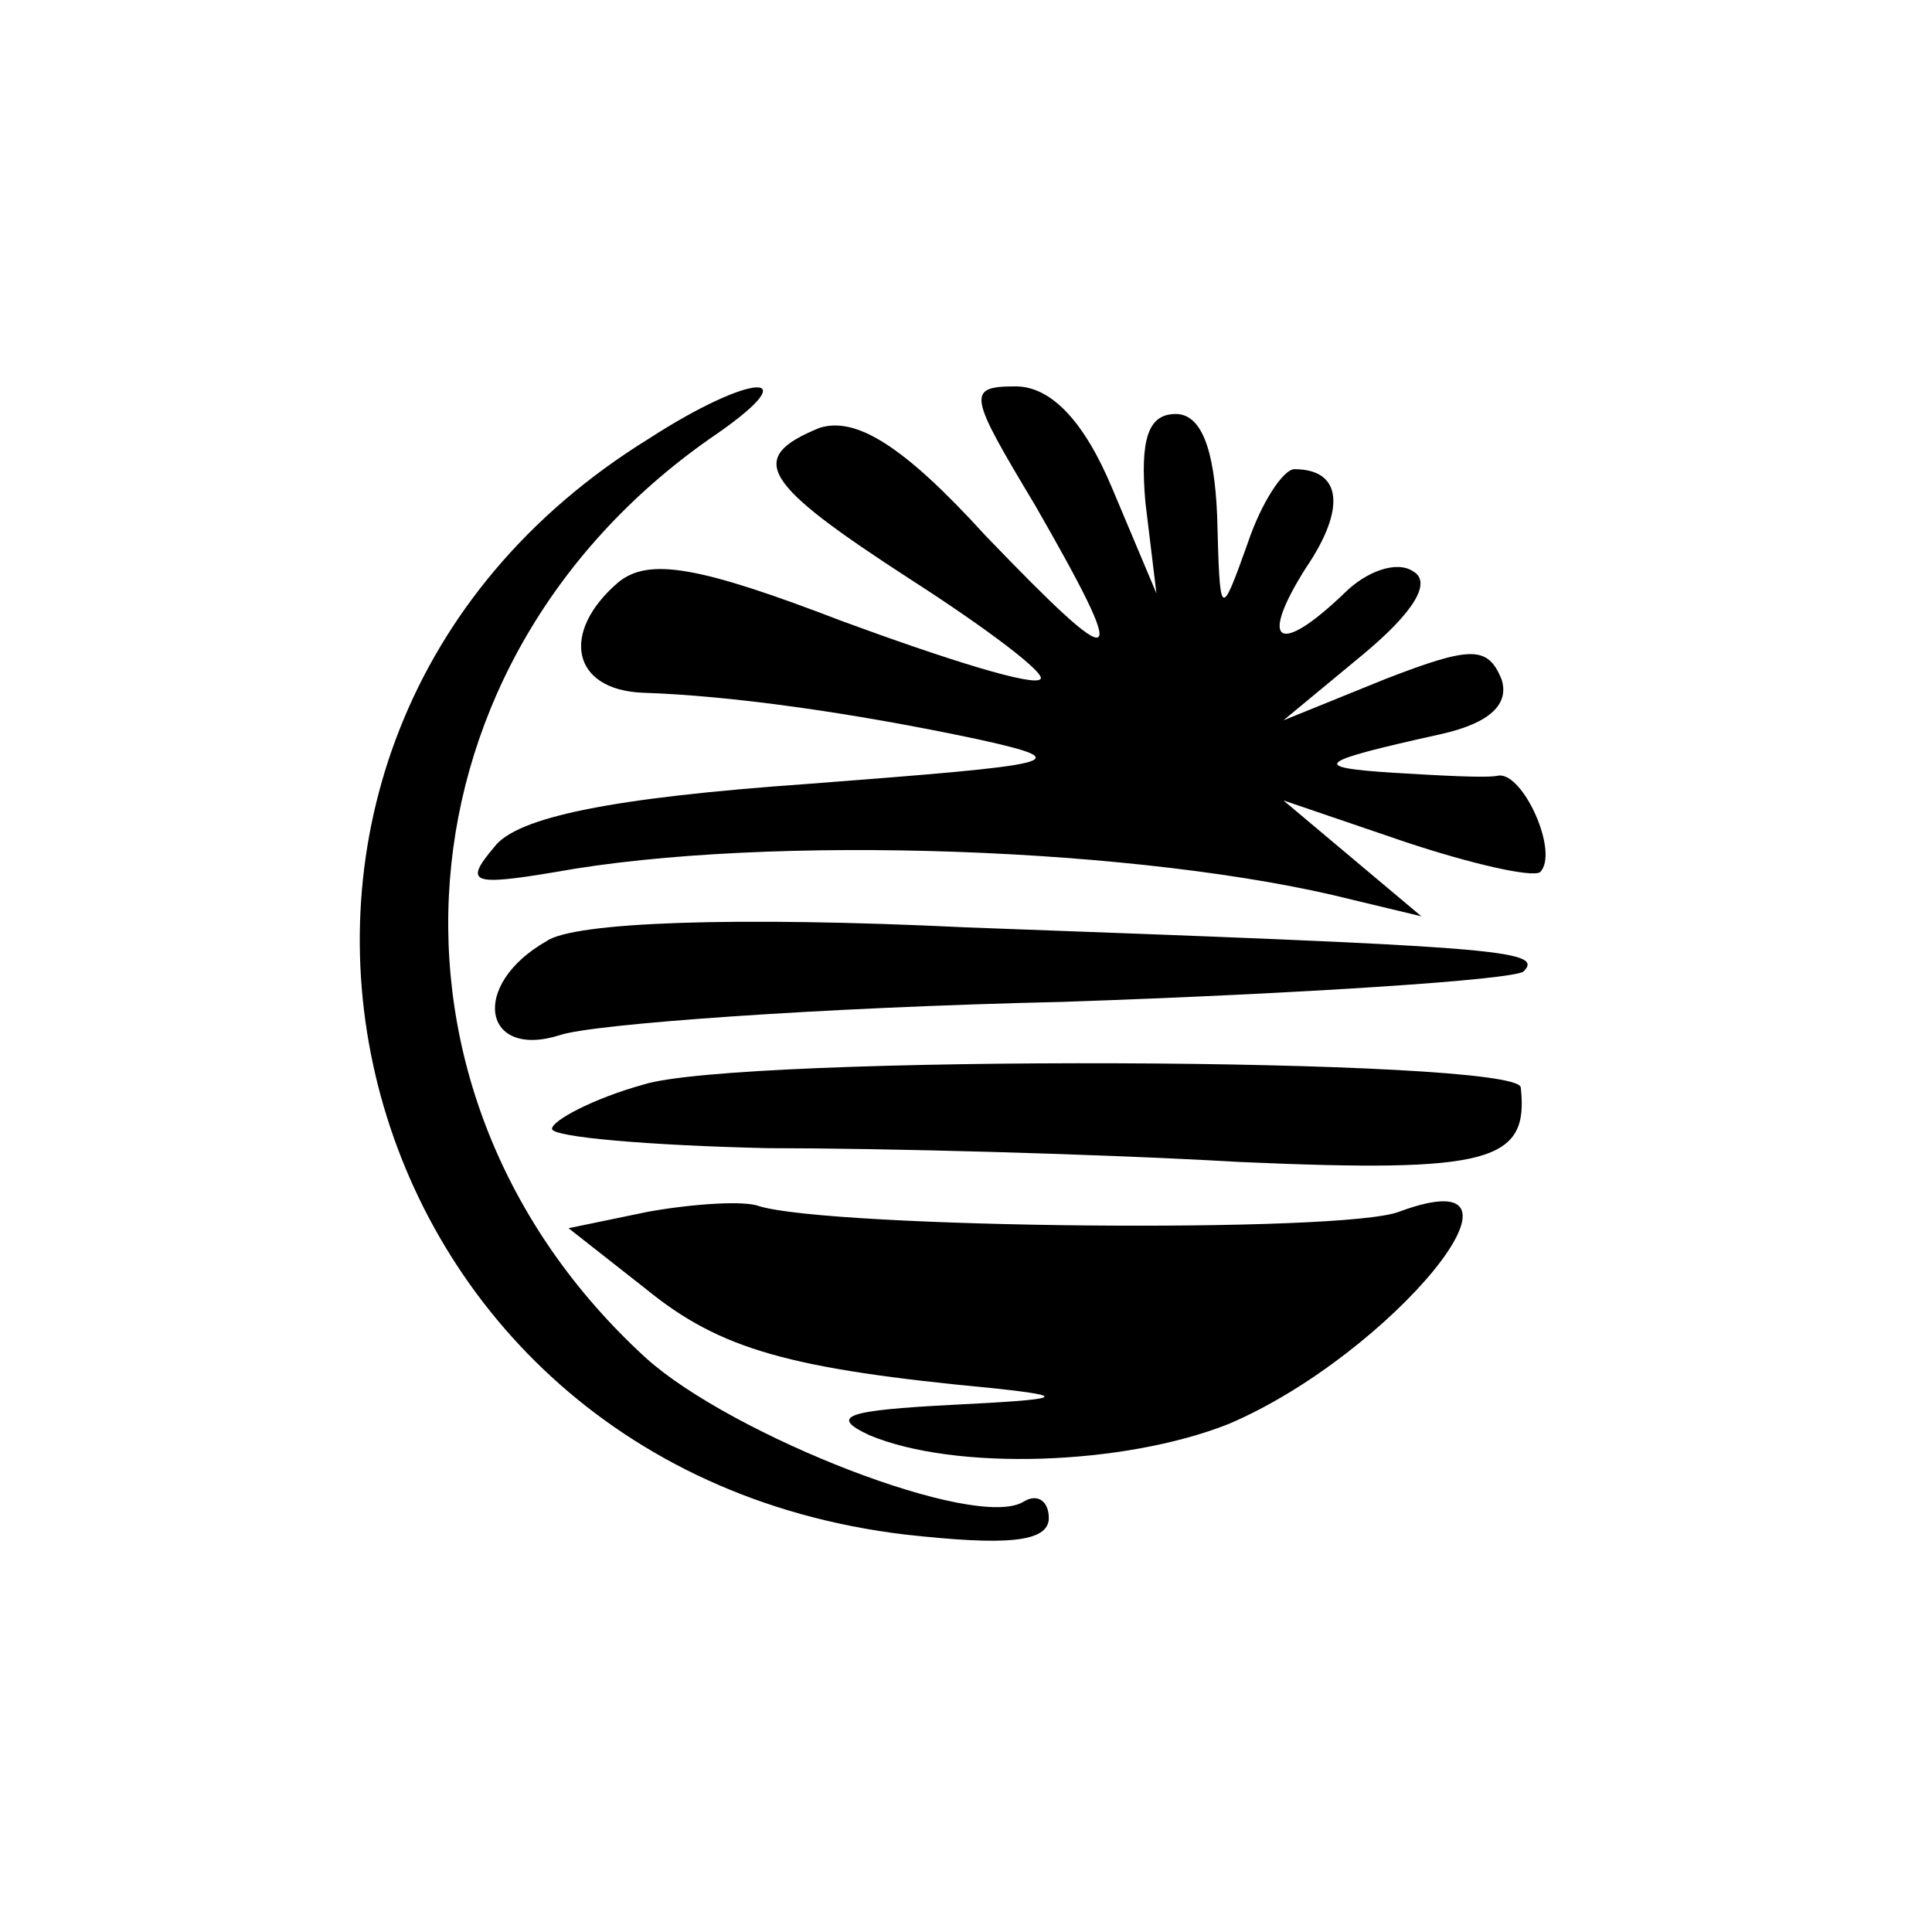
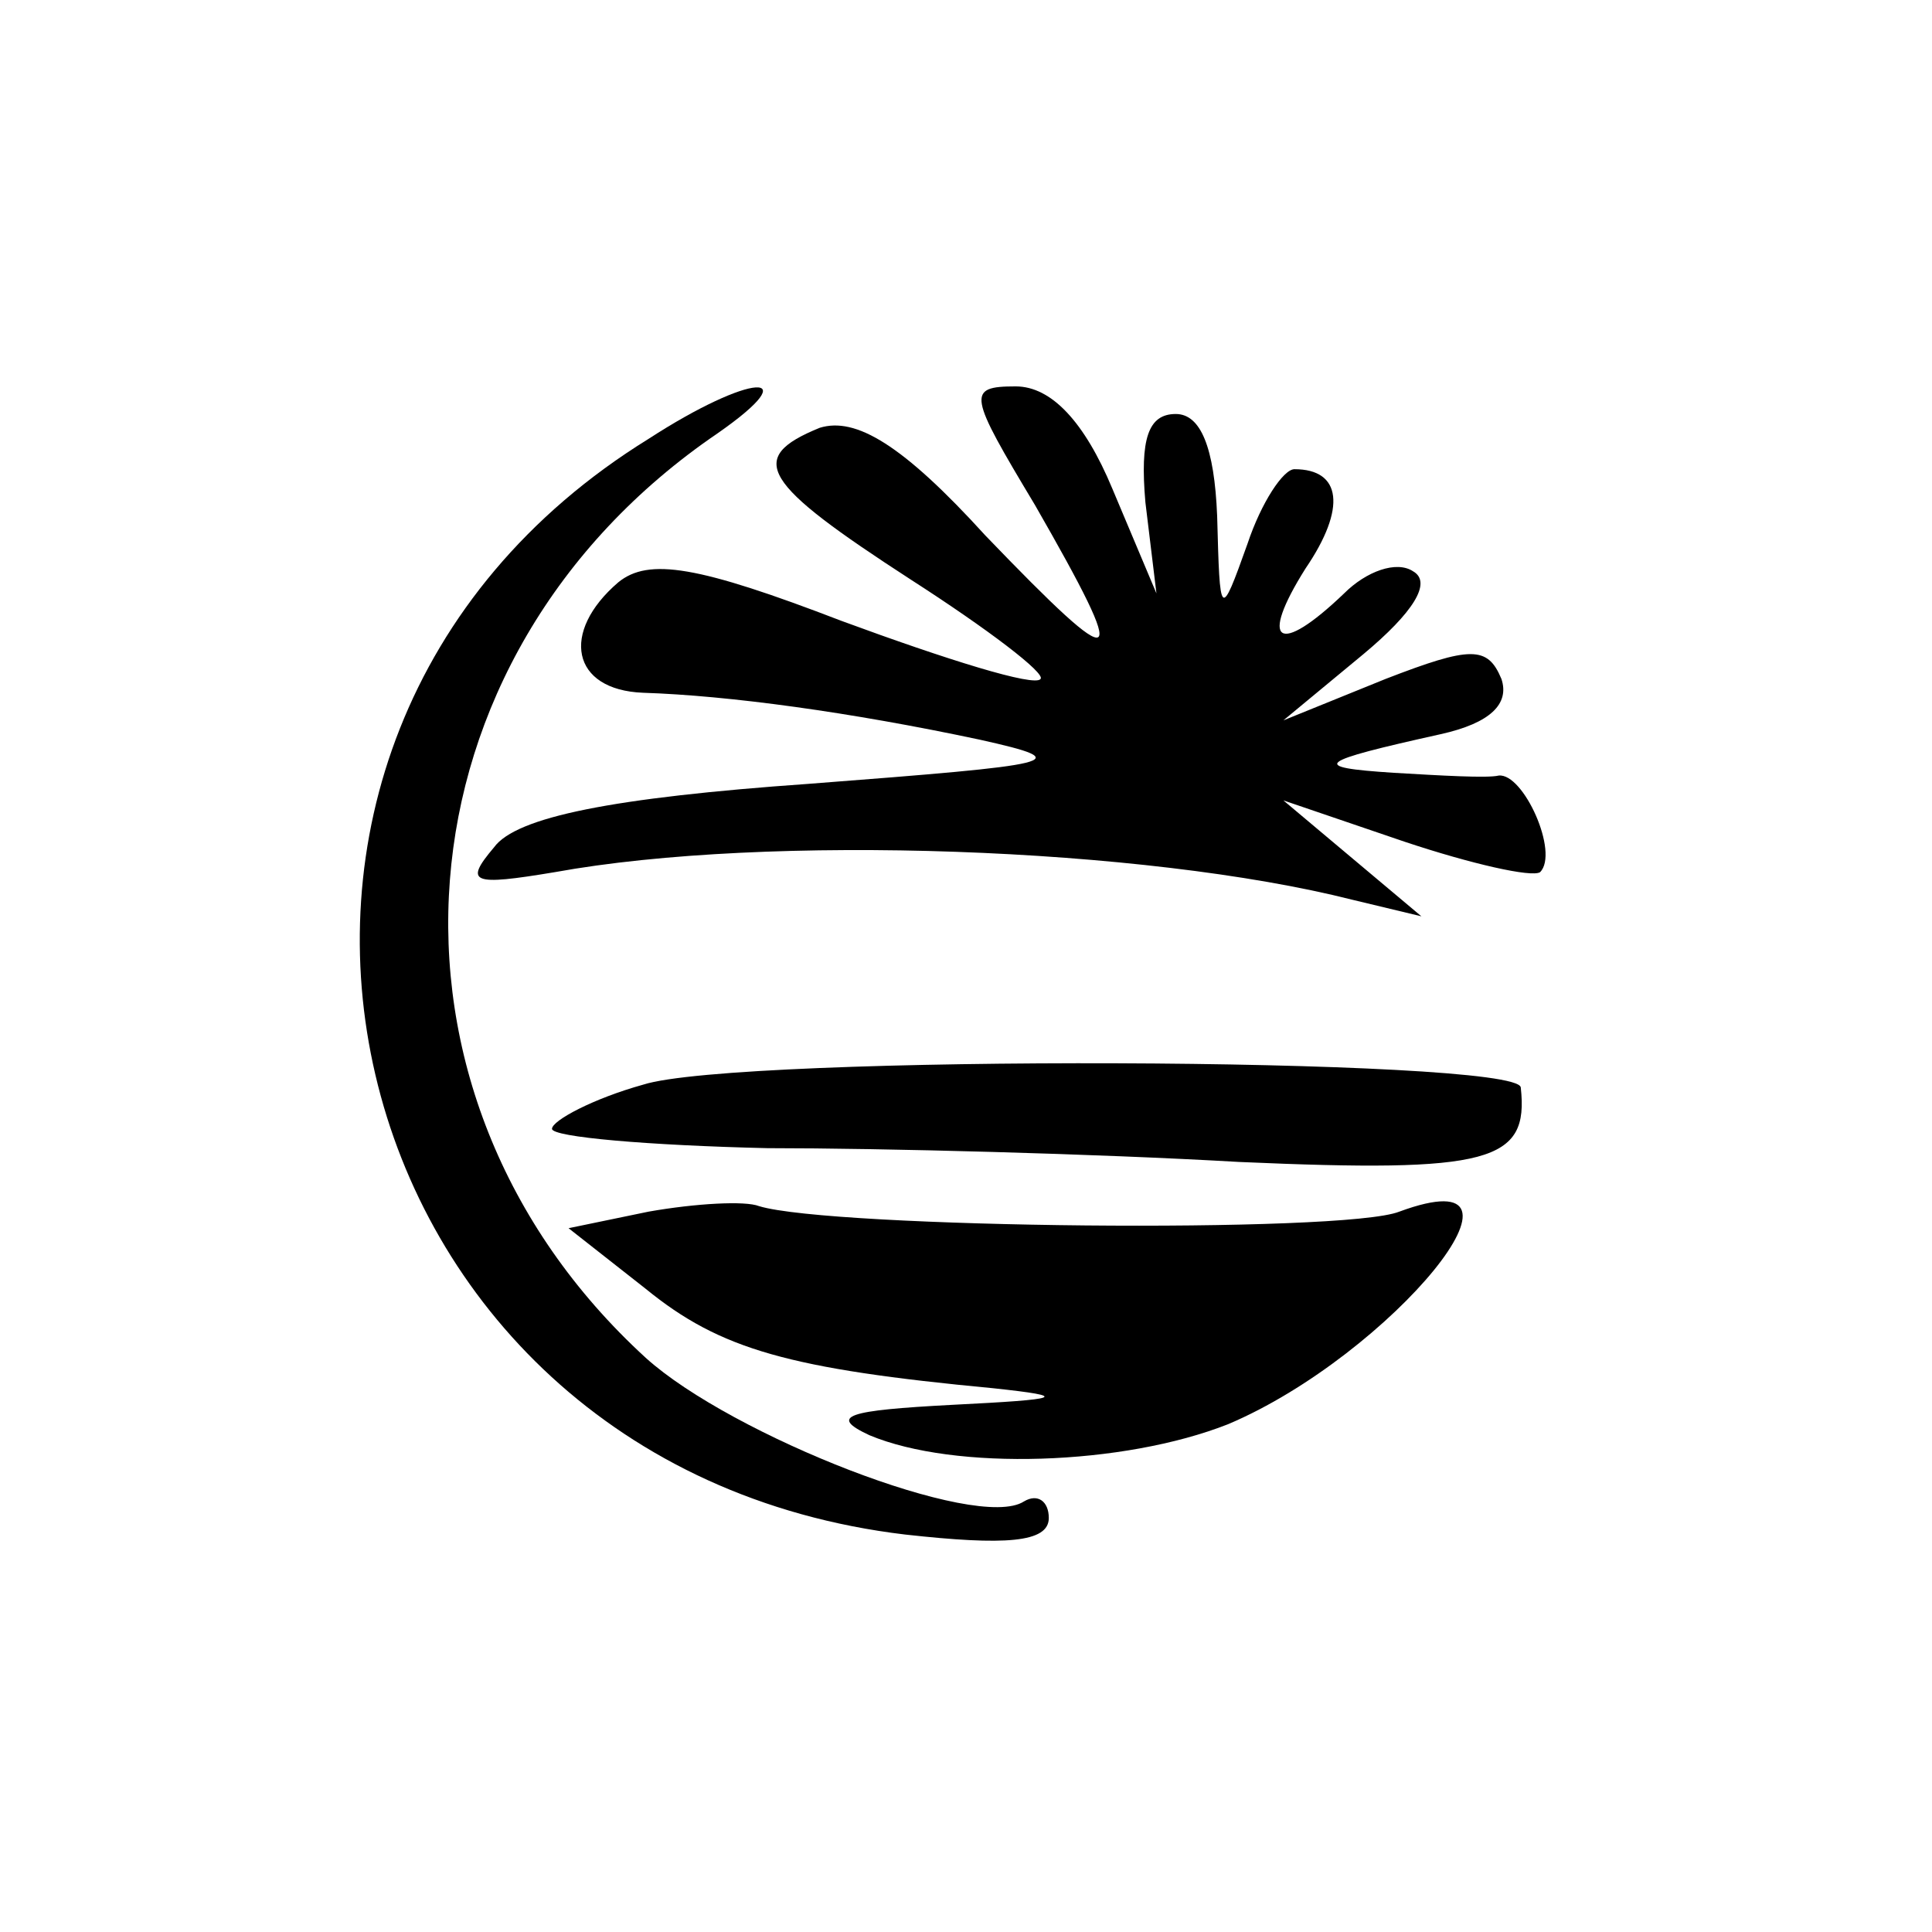
<svg xmlns="http://www.w3.org/2000/svg" version="1.0" width="70pt" height="70pt" viewBox="0 0 70 70" preserveAspectRatio="xMidYMid meet">
  <g transform="translate(0,70) scale(0.1,-0.1)" fill="#000000" stroke="none">
    <path d="M235 541 c-178 -110 -117 -372 93 -397 36 -4 52 -3 52 6 0 6 -4 9 -9 6 -17 -11 -106 24 -137 52 -105 96 -93 254 26 335 33 23 12 22 -25 -2z" />
    <path d="M375 517 c35 -61 32 -63 -18 -11 -30 33 -47 43 -60 39 -27 -11 -21 -20 33 -55 28 -18 49 -34 47 -36 -2 -3 -34 7 -72 21 -52 20 -70 23 -81 14 -21 -18 -17 -39 9 -40 31 -1 75 -7 122 -17 36 -8 29 -9 -62 -16 -71 -5 -106 -12 -114 -23 -11 -13 -8 -14 22 -9 77 14 214 9 289 -10 l25 -6 -25 21 -25 21 44 -15 c24 -8 46 -13 49 -11 7 7 -6 36 -15 35 -4 -1 -21 0 -38 1 -31 2 -28 4 17 14 18 4 25 11 22 20 -5 12 -11 12 -42 0 l-37 -15 29 24 c18 15 25 26 18 30 -6 4 -17 0 -25 -8 -24 -23 -31 -18 -14 9 15 22 13 36 -4 36 -4 0 -12 -12 -17 -27 -10 -28 -10 -27 -11 10 -1 25 -6 37 -15 37 -10 0 -13 -9 -11 -32 l4 -33 -16 38 c-10 24 -22 37 -35 37 -18 0 -17 -3 7 -43z" />
-     <path d="M198 359 c-28 -16 -23 -43 5 -34 12 4 94 10 182 12 88 3 163 8 167 11 8 8 -11 9 -202 16 -83 4 -142 2 -152 -5z" />
    <path d="M233 307 c-18 -5 -33 -13 -33 -16 0 -3 35 -6 78 -7 42 0 119 -2 171 -5 91 -4 105 0 102 27 -1 11 -284 12 -318 1z" />
    <path d="M235 261 l-29 -6 28 -22 c27 -22 52 -29 126 -36 28 -3 25 -4 -15 -6 -38 -2 -45 -4 -30 -11 31 -13 92 -11 130 4 59 25 119 98 62 77 -20 -8 -206 -6 -232 2 -5 2 -23 1 -40 -2z" />
  </g>
</svg>